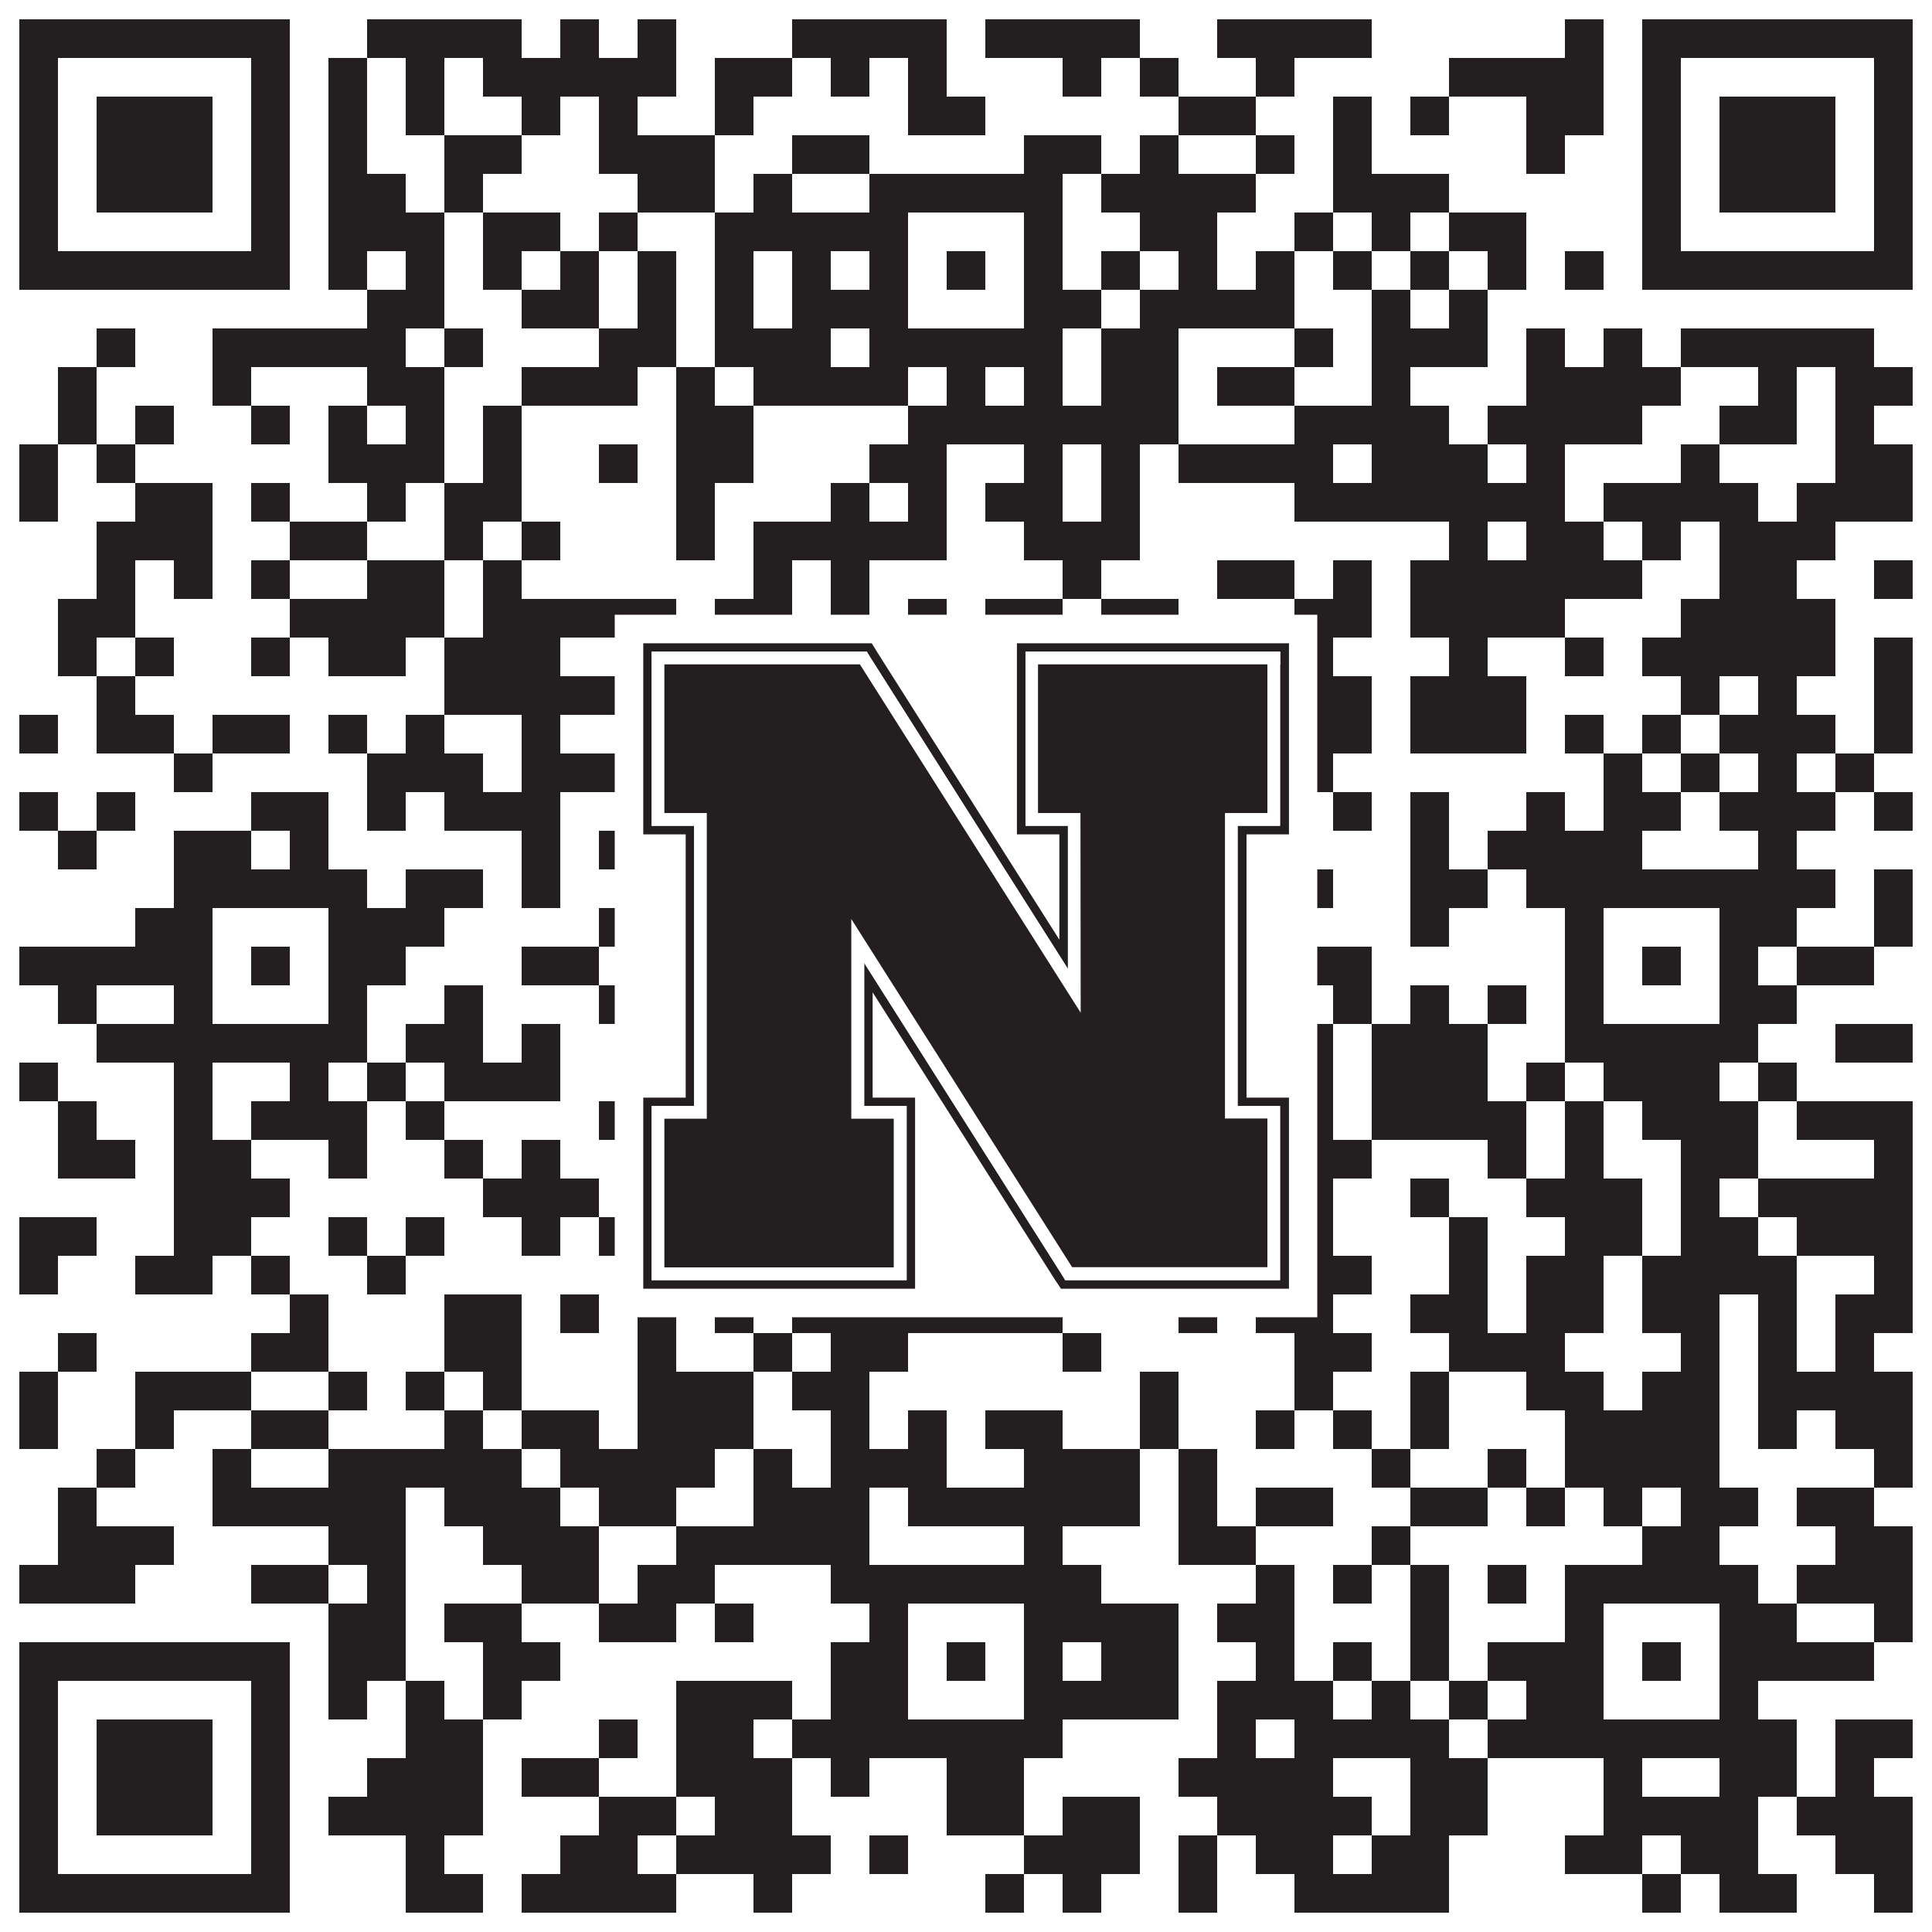
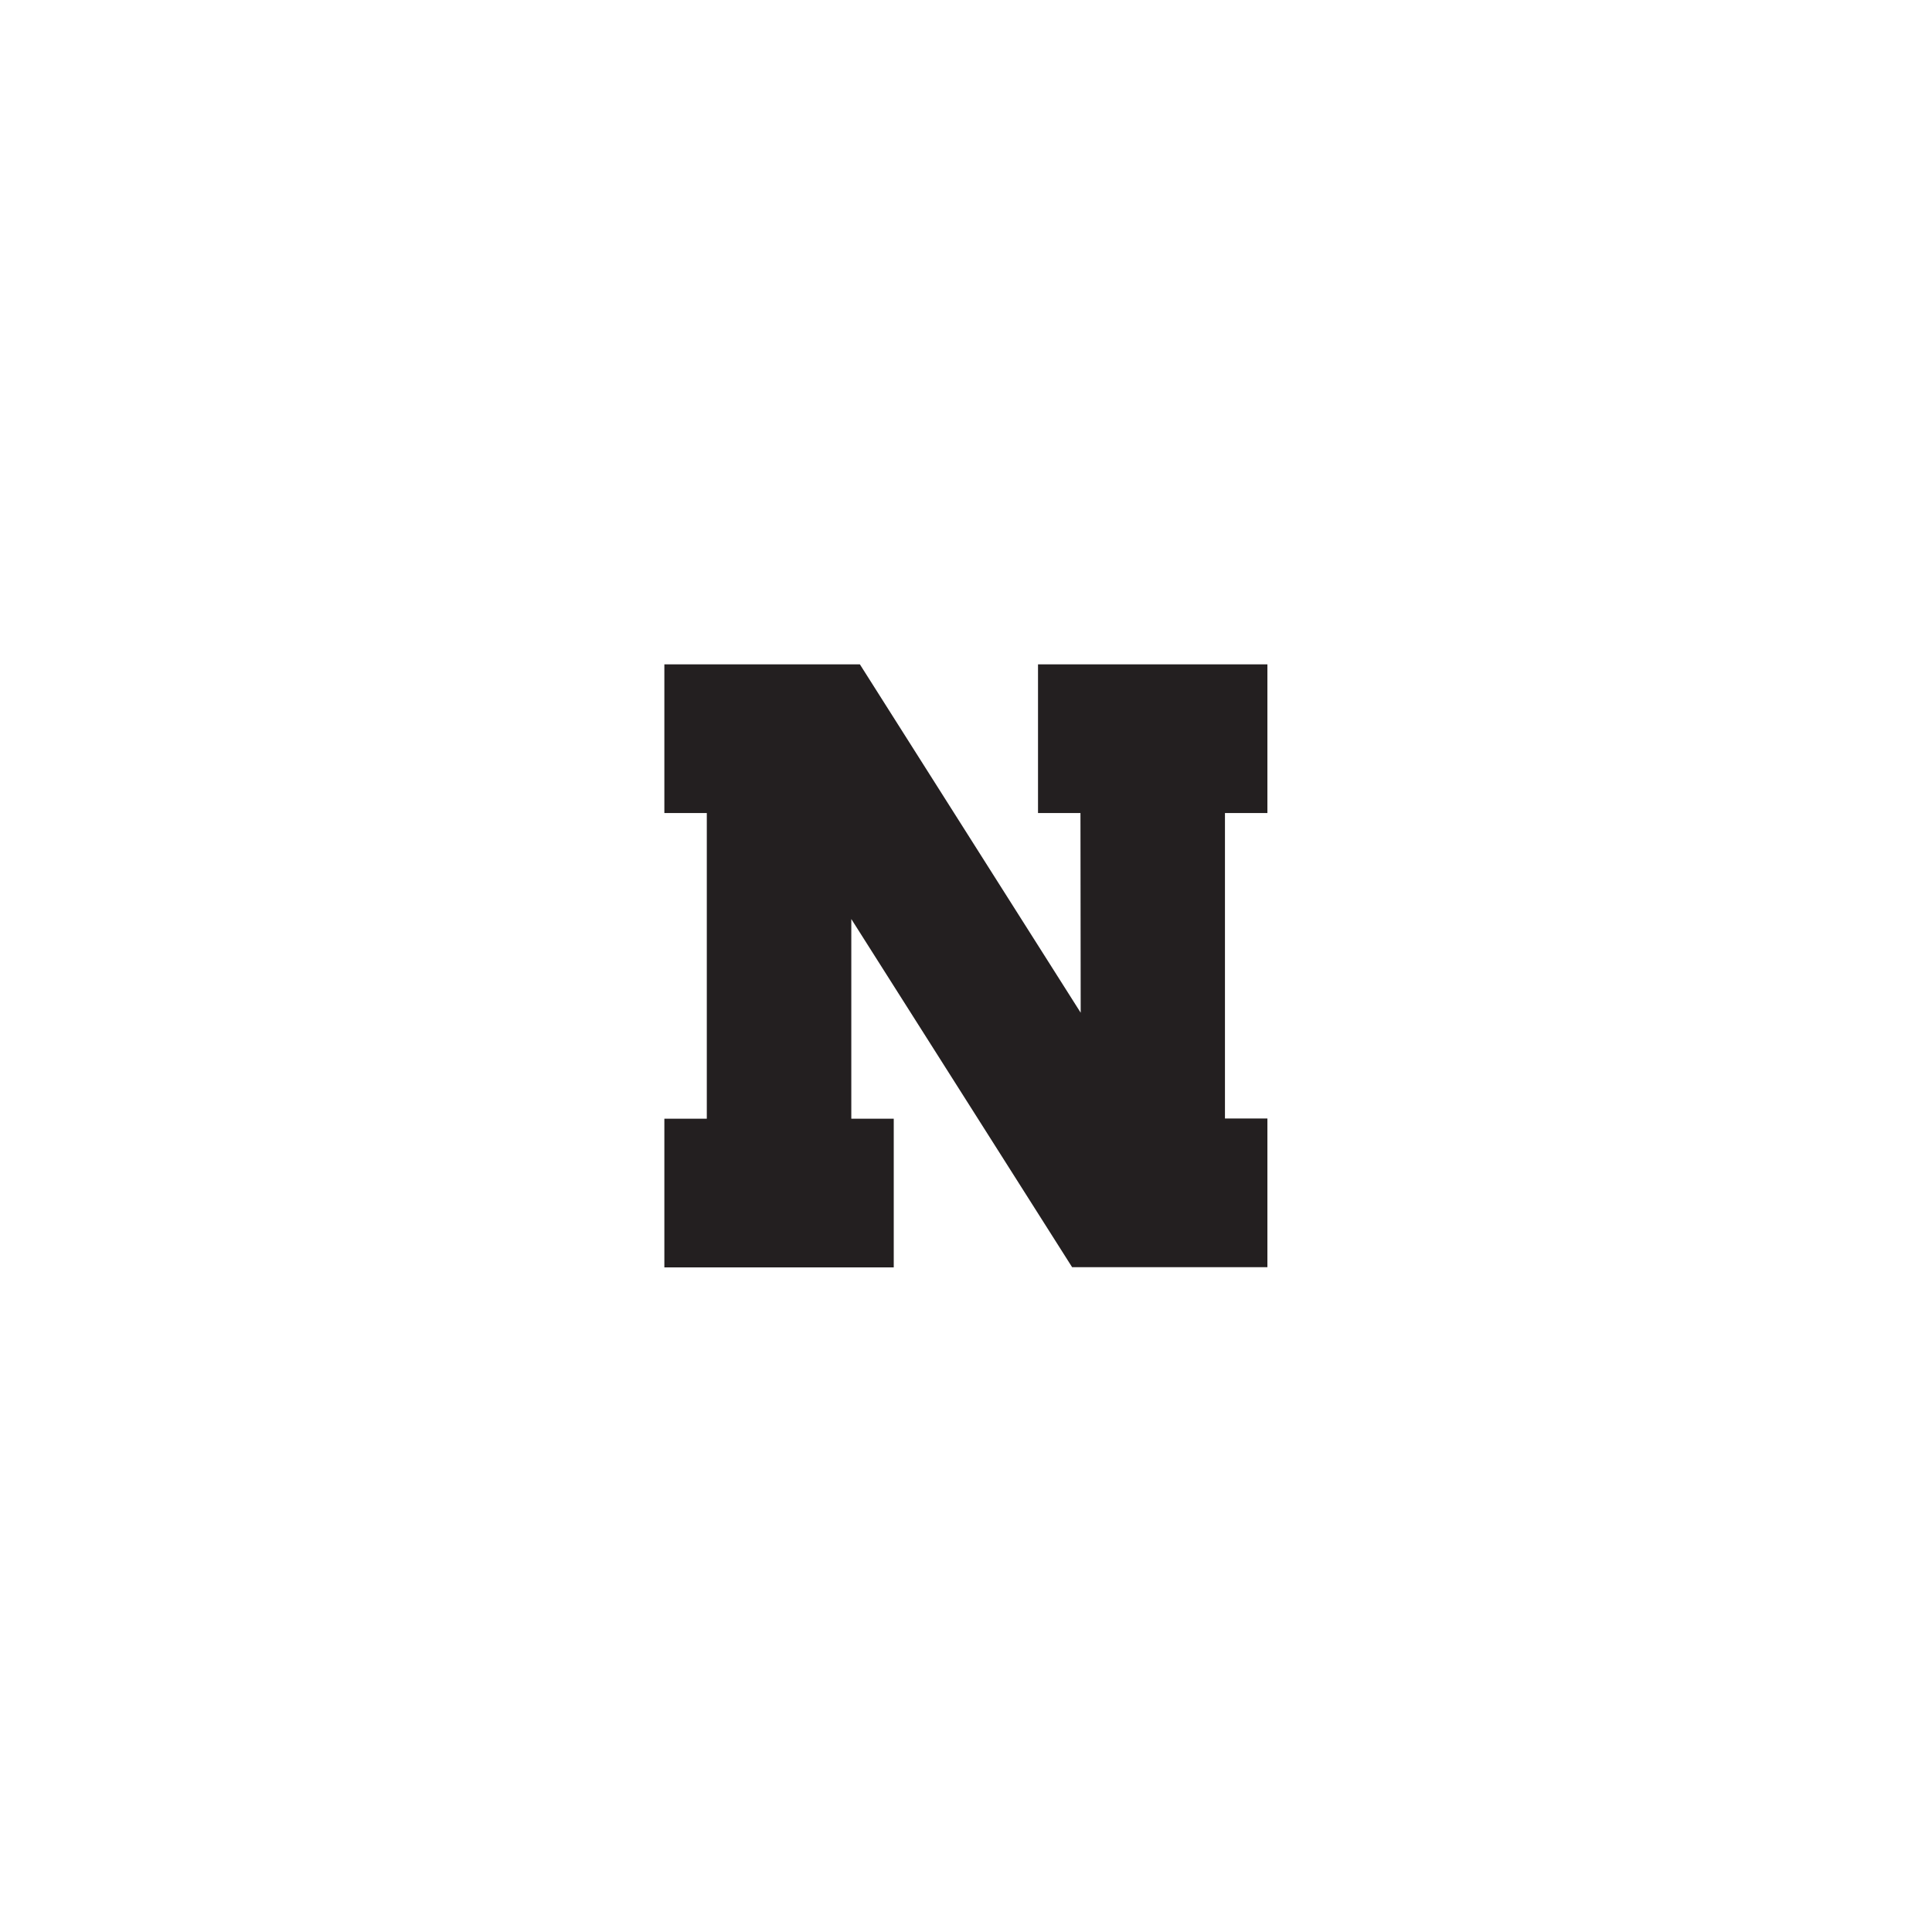
<svg xmlns="http://www.w3.org/2000/svg" version="1.1" width="1100px" height="1100px" viewBox="0 0 1100 1100">
  <rect x="0" y="0" width="1100" height="1100" fill="#ffffff" fill-opacity="1" />
-   <path fill="#231f20" fill-opacity="1" d="M11,11L165,11L165,33L11,33ZM209,11L297,11L297,33L209,33ZM319,11L341,11L341,33L319,33ZM363,11L385,11L385,33L363,33ZM451,11L539,11L539,33L451,33ZM561,11L649,11L649,33L561,33ZM693,11L781,11L781,33L693,33ZM891,11L913,11L913,33L891,33ZM935,11L1089,11L1089,33L935,33ZM11,33L33,33L33,55L11,55ZM143,33L165,33L165,55L143,55ZM187,33L209,33L209,55L187,55ZM231,33L253,33L253,55L231,55ZM275,33L385,33L385,55L275,55ZM407,33L451,33L451,55L407,55ZM473,33L495,33L495,55L473,55ZM517,33L539,33L539,55L517,55ZM605,33L627,33L627,55L605,55ZM649,33L671,33L671,55L649,55ZM715,33L737,33L737,55L715,55ZM825,33L913,33L913,55L825,55ZM935,33L957,33L957,55L935,55ZM1067,33L1089,33L1089,55L1067,55ZM11,55L33,55L33,77L11,77ZM55,55L121,55L121,77L55,77ZM143,55L165,55L165,77L143,77ZM187,55L209,55L209,77L187,77ZM231,55L253,55L253,77L231,77ZM297,55L319,55L319,77L297,77ZM341,55L363,55L363,77L341,77ZM407,55L429,55L429,77L407,77ZM517,55L561,55L561,77L517,77ZM671,55L715,55L715,77L671,77ZM759,55L781,55L781,77L759,77ZM803,55L825,55L825,77L803,77ZM869,55L913,55L913,77L869,77ZM935,55L957,55L957,77L935,77ZM979,55L1045,55L1045,77L979,77ZM1067,55L1089,55L1089,77L1067,77ZM11,77L33,77L33,99L11,99ZM55,77L121,77L121,99L55,99ZM143,77L165,77L165,99L143,99ZM187,77L209,77L209,99L187,99ZM253,77L297,77L297,99L253,99ZM341,77L407,77L407,99L341,99ZM451,77L495,77L495,99L451,99ZM583,77L627,77L627,99L583,99ZM649,77L671,77L671,99L649,99ZM715,77L737,77L737,99L715,99ZM759,77L781,77L781,99L759,99ZM869,77L891,77L891,99L869,99ZM935,77L957,77L957,99L935,99ZM979,77L1045,77L1045,99L979,99ZM1067,77L1089,77L1089,99L1067,99ZM11,99L33,99L33,121L11,121ZM55,99L121,99L121,121L55,121ZM143,99L165,99L165,121L143,121ZM187,99L231,99L231,121L187,121ZM253,99L275,99L275,121L253,121ZM363,99L407,99L407,121L363,121ZM429,99L451,99L451,121L429,121ZM495,99L605,99L605,121L495,121ZM627,99L715,99L715,121L627,121ZM759,99L825,99L825,121L759,121ZM935,99L957,99L957,121L935,121ZM979,99L1045,99L1045,121L979,121ZM1067,99L1089,99L1089,121L1067,121ZM11,121L33,121L33,143L11,143ZM143,121L165,121L165,143L143,143ZM187,121L253,121L253,143L187,143ZM275,121L319,121L319,143L275,143ZM341,121L363,121L363,143L341,143ZM407,121L517,121L517,143L407,143ZM583,121L605,121L605,143L583,143ZM649,121L693,121L693,143L649,143ZM737,121L759,121L759,143L737,143ZM781,121L803,121L803,143L781,143ZM825,121L869,121L869,143L825,143ZM935,121L957,121L957,143L935,143ZM1067,121L1089,121L1089,143L1067,143ZM11,143L165,143L165,165L11,165ZM187,143L209,143L209,165L187,165ZM231,143L253,143L253,165L231,165ZM275,143L297,143L297,165L275,165ZM319,143L341,143L341,165L319,165ZM363,143L385,143L385,165L363,165ZM407,143L429,143L429,165L407,165ZM451,143L473,143L473,165L451,165ZM495,143L517,143L517,165L495,165ZM539,143L561,143L561,165L539,165ZM583,143L605,143L605,165L583,165ZM627,143L649,143L649,165L627,165ZM671,143L693,143L693,165L671,165ZM715,143L737,143L737,165L715,165ZM759,143L781,143L781,165L759,165ZM803,143L825,143L825,165L803,165ZM847,143L869,143L869,165L847,165ZM891,143L913,143L913,165L891,165ZM935,143L1089,143L1089,165L935,165ZM209,165L253,165L253,187L209,187ZM297,165L341,165L341,187L297,187ZM363,165L385,165L385,187L363,187ZM407,165L429,165L429,187L407,187ZM451,165L517,165L517,187L451,187ZM583,165L627,165L627,187L583,187ZM649,165L737,165L737,187L649,187ZM781,165L803,165L803,187L781,187ZM825,165L847,165L847,187L825,187ZM55,187L77,187L77,209L55,209ZM121,187L231,187L231,209L121,209ZM253,187L275,187L275,209L253,209ZM341,187L385,187L385,209L341,209ZM407,187L473,187L473,209L407,209ZM495,187L605,187L605,209L495,209ZM627,187L671,187L671,209L627,209ZM737,187L759,187L759,209L737,209ZM781,187L847,187L847,209L781,209ZM869,187L891,187L891,209L869,209ZM913,187L935,187L935,209L913,209ZM957,187L1067,187L1067,209L957,209ZM33,209L55,209L55,231L33,231ZM121,209L143,209L143,231L121,231ZM209,209L253,209L253,231L209,231ZM297,209L363,209L363,231L297,231ZM385,209L407,209L407,231L385,231ZM429,209L517,209L517,231L429,231ZM539,209L561,209L561,231L539,231ZM583,209L605,209L605,231L583,231ZM627,209L671,209L671,231L627,231ZM693,209L737,209L737,231L693,231ZM781,209L803,209L803,231L781,231ZM869,209L957,209L957,231L869,231ZM1001,209L1023,209L1023,231L1001,231ZM1045,209L1089,209L1089,231L1045,231ZM33,231L55,231L55,253L33,253ZM77,231L99,231L99,253L77,253ZM143,231L165,231L165,253L143,253ZM187,231L209,231L209,253L187,253ZM231,231L253,231L253,253L231,253ZM275,231L297,231L297,253L275,253ZM385,231L429,231L429,253L385,253ZM517,231L671,231L671,253L517,253ZM737,231L825,231L825,253L737,253ZM847,231L935,231L935,253L847,253ZM979,231L1023,231L1023,253L979,253ZM1045,231L1067,231L1067,253L1045,253ZM11,253L33,253L33,275L11,275ZM55,253L77,253L77,275L55,275ZM187,253L253,253L253,275L187,275ZM275,253L297,253L297,275L275,275ZM341,253L363,253L363,275L341,275ZM385,253L429,253L429,275L385,275ZM495,253L539,253L539,275L495,275ZM583,253L605,253L605,275L583,275ZM627,253L649,253L649,275L627,275ZM671,253L759,253L759,275L671,275ZM781,253L847,253L847,275L781,275ZM869,253L891,253L891,275L869,275ZM957,253L979,253L979,275L957,275ZM1045,253L1089,253L1089,275L1045,275ZM11,275L33,275L33,297L11,297ZM77,275L121,275L121,297L77,297ZM143,275L165,275L165,297L143,297ZM209,275L231,275L231,297L209,297ZM253,275L297,275L297,297L253,297ZM385,275L407,275L407,297L385,297ZM473,275L495,275L495,297L473,297ZM517,275L539,275L539,297L517,297ZM561,275L605,275L605,297L561,297ZM627,275L649,275L649,297L627,297ZM737,275L891,275L891,297L737,297ZM913,275L1001,275L1001,297L913,297ZM1023,275L1089,275L1089,297L1023,297ZM55,297L121,297L121,319L55,319ZM165,297L209,297L209,319L165,319ZM253,297L275,297L275,319L253,319ZM297,297L319,297L319,319L297,319ZM385,297L407,297L407,319L385,319ZM429,297L539,297L539,319L429,319ZM583,297L649,297L649,319L583,319ZM825,297L847,297L847,319L825,319ZM869,297L913,297L913,319L869,319ZM935,297L957,297L957,319L935,319ZM979,297L1045,297L1045,319L979,319ZM55,319L77,319L77,341L55,341ZM99,319L121,319L121,341L99,341ZM143,319L165,319L165,341L143,341ZM209,319L253,319L253,341L209,341ZM275,319L297,319L297,341L275,341ZM429,319L451,319L451,341L429,341ZM473,319L495,319L495,341L473,341ZM605,319L627,319L627,341L605,341ZM693,319L737,319L737,341L693,341ZM759,319L781,319L781,341L759,341ZM803,319L935,319L935,341L803,341ZM979,319L1023,319L1023,341L979,341ZM1067,319L1089,319L1089,341L1067,341ZM33,341L77,341L77,363L33,363ZM165,341L253,341L253,363L165,363ZM275,341L385,341L385,363L275,363ZM407,341L451,341L451,363L407,363ZM473,341L495,341L495,363L473,363ZM517,341L539,341L539,363L517,363ZM561,341L605,341L605,363L561,363ZM627,341L671,341L671,363L627,363ZM737,341L781,341L781,363L737,363ZM803,341L891,341L891,363L803,363ZM957,341L1045,341L1045,363L957,363ZM33,363L55,363L55,385L33,385ZM77,363L99,363L99,385L77,385ZM143,363L165,363L165,385L143,385ZM187,363L231,363L231,385L187,385ZM253,363L319,363L319,385L253,385ZM385,363L407,363L407,385L385,385ZM451,363L473,363L473,385L451,385ZM539,363L583,363L583,385L539,385ZM627,363L649,363L649,385L627,385ZM671,363L715,363L715,385L671,385ZM737,363L759,363L759,385L737,385ZM825,363L847,363L847,385L825,385ZM891,363L913,363L913,385L891,385ZM935,363L1045,363L1045,385L935,385ZM1067,363L1089,363L1089,385L1067,385ZM55,385L77,385L77,407L55,407ZM253,385L363,385L363,407L253,407ZM429,385L495,385L495,407L429,407ZM517,385L649,385L649,407L517,407ZM693,385L715,385L715,407L693,407ZM737,385L781,385L781,407L737,407ZM803,385L869,385L869,407L803,407ZM957,385L979,385L979,407L957,407ZM1001,385L1023,385L1023,407L1001,407ZM1067,385L1089,385L1089,407L1067,407ZM11,407L33,407L33,429L11,429ZM55,407L99,407L99,429L55,429ZM121,407L165,407L165,429L121,429ZM187,407L209,407L209,429L187,429ZM231,407L253,407L253,429L231,429ZM297,407L319,407L319,429L297,429ZM363,407L407,407L407,429L363,429ZM429,407L495,407L495,429L429,429ZM517,407L561,407L561,429L517,429ZM671,407L781,407L781,429L671,429ZM803,407L869,407L869,429L803,429ZM891,407L913,407L913,429L891,429ZM935,407L957,407L957,429L935,429ZM979,407L1045,407L1045,429L979,429ZM1067,407L1089,407L1089,429L1067,429ZM99,429L121,429L121,451L99,451ZM209,429L275,429L275,451L209,451ZM297,429L407,429L407,451L297,451ZM451,429L495,429L495,451L451,451ZM605,429L627,429L627,451L605,451ZM649,429L671,429L671,451L649,451ZM737,429L759,429L759,451L737,451ZM913,429L935,429L935,451L913,451ZM957,429L979,429L979,451L957,451ZM1001,429L1023,429L1023,451L1001,451ZM1045,429L1067,429L1067,451L1045,451ZM11,451L33,451L33,473L11,473ZM55,451L77,451L77,473L55,473ZM143,451L187,451L187,473L143,473ZM209,451L231,451L231,473L209,473ZM253,451L319,451L319,473L253,473ZM385,451L429,451L429,473L385,473ZM451,451L473,451L473,473L451,473ZM495,451L627,451L627,473L495,473ZM649,451L671,451L671,473L649,473ZM759,451L781,451L781,473L759,473ZM803,451L825,451L825,473L803,473ZM869,451L891,451L891,473L869,473ZM913,451L957,451L957,473L913,473ZM979,451L1045,451L1045,473L979,473ZM1067,451L1089,451L1089,473L1067,473ZM33,473L55,473L55,495L33,495ZM99,473L143,473L143,495L99,495ZM165,473L187,473L187,495L165,495ZM297,473L319,473L319,495L297,495ZM341,473L407,473L407,495L341,495ZM429,473L451,473L451,495L429,495ZM495,473L517,473L517,495L495,495ZM561,473L583,473L583,495L561,495ZM627,473L649,473L649,495L627,495ZM715,473L737,473L737,495L715,495ZM803,473L825,473L825,495L803,495ZM847,473L935,473L935,495L847,495ZM1001,473L1023,473L1023,495L1001,495ZM99,495L209,495L209,517L99,517ZM231,495L275,495L275,517L231,517ZM297,495L319,495L319,517L297,517ZM385,495L429,495L429,517L385,517ZM451,495L473,495L473,517L451,517ZM495,495L627,495L627,517L495,517ZM671,495L715,495L715,517L671,517ZM737,495L759,495L759,517L737,517ZM803,495L847,495L847,517L803,517ZM869,495L1045,495L1045,517L869,517ZM1067,495L1089,495L1089,517L1067,517ZM77,517L121,517L121,539L77,539ZM187,517L253,517L253,539L187,539ZM341,517L363,517L363,539L341,539ZM451,517L473,517L473,539L451,539ZM495,517L517,517L517,539L495,539ZM583,517L671,517L671,539L583,539ZM693,517L715,517L715,539L693,539ZM803,517L825,517L825,539L803,539ZM891,517L913,517L913,539L891,539ZM979,517L1023,517L1023,539L979,539ZM1067,517L1089,517L1089,539L1067,539ZM11,539L121,539L121,561L11,561ZM143,539L165,539L165,561L143,561ZM187,539L231,539L231,561L187,561ZM297,539L341,539L341,561L297,561ZM385,539L429,539L429,561L385,561ZM495,539L517,539L517,561L495,561ZM539,539L561,539L561,561L539,561ZM583,539L605,539L605,561L583,561ZM627,539L649,539L649,561L627,561ZM671,539L781,539L781,561L671,561ZM891,539L913,539L913,561L891,561ZM935,539L957,539L957,561L935,561ZM979,539L1001,539L1001,561L979,561ZM1023,539L1067,539L1067,561L1023,561ZM33,561L55,561L55,583L33,583ZM99,561L121,561L121,583L99,583ZM187,561L209,561L209,583L187,583ZM253,561L275,561L275,583L253,583ZM341,561L385,561L385,583L341,583ZM429,561L473,561L473,583L429,583ZM495,561L517,561L517,583L495,583ZM583,561L649,561L649,583L583,583ZM693,561L715,561L715,583L693,583ZM759,561L781,561L781,583L759,583ZM803,561L825,561L825,583L803,583ZM847,561L869,561L869,583L847,583ZM891,561L913,561L913,583L891,583ZM979,561L1023,561L1023,583L979,583ZM55,583L209,583L209,605L55,605ZM231,583L275,583L275,605L231,605ZM297,583L319,583L319,605L297,605ZM385,583L407,583L407,605L385,605ZM451,583L627,583L627,605L451,605ZM649,583L671,583L671,605L649,605ZM693,583L759,583L759,605L693,605ZM781,583L847,583L847,605L781,605ZM891,583L1001,583L1001,605L891,605ZM1045,583L1089,583L1089,605L1045,605ZM11,605L33,605L33,627L11,627ZM99,605L121,605L121,627L99,627ZM165,605L187,605L187,627L165,627ZM209,605L231,605L231,627L209,627ZM253,605L319,605L319,627L253,627ZM407,605L473,605L473,627L407,627ZM495,605L561,605L561,627L495,627ZM583,605L627,605L627,627L583,627ZM671,605L693,605L693,627L671,627ZM715,605L759,605L759,627L715,627ZM781,605L847,605L847,627L781,627ZM869,605L891,605L891,627L869,627ZM913,605L979,605L979,627L913,627ZM1001,605L1023,605L1023,627L1001,627ZM33,627L55,627L55,649L33,649ZM99,627L121,627L121,649L99,649ZM143,627L209,627L209,649L143,649ZM231,627L253,627L253,649L231,649ZM341,627L363,627L363,649L341,649ZM429,627L451,627L451,649L429,649ZM473,627L495,627L495,649L473,649ZM583,627L627,627L627,649L583,649ZM649,627L715,627L715,649L649,649ZM737,627L759,627L759,649L737,649ZM781,627L869,627L869,649L781,649ZM891,627L913,627L913,649L891,649ZM935,627L1001,627L1001,649L935,649ZM1023,627L1089,627L1089,649L1023,649ZM33,649L77,649L77,671L33,671ZM99,649L143,649L143,671L99,671ZM187,649L209,649L209,671L187,671ZM253,649L275,649L275,671L253,671ZM297,649L319,649L319,671L297,671ZM363,649L385,649L385,671L363,671ZM407,649L539,649L539,671L407,671ZM561,649L583,649L583,671L561,671ZM605,649L671,649L671,671L605,671ZM737,649L781,649L781,671L737,671ZM847,649L869,649L869,671L847,671ZM891,649L913,649L913,671L891,671ZM957,649L1001,649L1001,671L957,671ZM1067,649L1089,649L1089,671L1067,671ZM99,671L165,671L165,693L99,693ZM275,671L341,671L341,693L275,693ZM385,671L407,671L407,693L385,693ZM429,671L473,671L473,693L429,693ZM495,671L517,671L517,693L495,693ZM539,671L561,671L561,693L539,693ZM583,671L605,671L605,693L583,693ZM627,671L649,671L649,693L627,693ZM693,671L759,671L759,693L693,693ZM803,671L825,671L825,693L803,693ZM869,671L935,671L935,693L869,693ZM957,671L979,671L979,693L957,693ZM1001,671L1089,671L1089,693L1001,693ZM11,693L55,693L55,715L11,715ZM99,693L143,693L143,715L99,715ZM187,693L209,693L209,715L187,715ZM231,693L253,693L253,715L231,715ZM297,693L319,693L319,715L297,715ZM341,693L407,693L407,715L341,715ZM429,693L495,693L495,715L429,715ZM539,693L583,693L583,715L539,715ZM671,693L693,693L693,715L671,715ZM737,693L759,693L759,715L737,715ZM825,693L847,693L847,715L825,715ZM891,693L935,693L935,715L891,715ZM957,693L1001,693L1001,715L957,715ZM1023,693L1089,693L1089,715L1023,715ZM11,715L33,715L33,737L11,737ZM77,715L121,715L121,737L77,737ZM143,715L165,715L165,737L143,737ZM209,715L231,715L231,737L209,737ZM385,715L407,715L407,737L385,737ZM473,715L539,715L539,737L473,737ZM561,715L605,715L605,737L561,737ZM649,715L671,715L671,737L649,737ZM737,715L781,715L781,737L737,737ZM825,715L847,715L847,737L825,737ZM869,715L913,715L913,737L869,737ZM935,715L1023,715L1023,737L935,737ZM1067,715L1089,715L1089,737L1067,737ZM165,737L187,737L187,759L165,759ZM253,737L297,737L297,759L253,759ZM319,737L341,737L341,759L319,759ZM363,737L385,737L385,759L363,759ZM407,737L429,737L429,759L407,759ZM451,737L605,737L605,759L451,759ZM671,737L693,737L693,759L671,759ZM715,737L759,737L759,759L715,759ZM803,737L847,737L847,759L803,759ZM869,737L913,737L913,759L869,759ZM935,737L979,737L979,759L935,759ZM1001,737L1023,737L1023,759L1001,759ZM1045,737L1089,737L1089,759L1045,759ZM33,759L55,759L55,781L33,781ZM143,759L187,759L187,781L143,781ZM253,759L297,759L297,781L253,781ZM363,759L385,759L385,781L363,781ZM429,759L451,759L451,781L429,781ZM473,759L517,759L517,781L473,781ZM605,759L627,759L627,781L605,781ZM737,759L781,759L781,781L737,781ZM825,759L891,759L891,781L825,781ZM957,759L979,759L979,781L957,781ZM1001,759L1023,759L1023,781L1001,781ZM1045,759L1067,759L1067,781L1045,781ZM11,781L33,781L33,803L11,803ZM77,781L143,781L143,803L77,803ZM187,781L209,781L209,803L187,803ZM231,781L253,781L253,803L231,803ZM275,781L297,781L297,803L275,803ZM363,781L429,781L429,803L363,803ZM451,781L495,781L495,803L451,803ZM649,781L671,781L671,803L649,803ZM737,781L759,781L759,803L737,803ZM803,781L825,781L825,803L803,803ZM869,781L913,781L913,803L869,803ZM935,781L979,781L979,803L935,803ZM1001,781L1089,781L1089,803L1001,803ZM11,803L33,803L33,825L11,825ZM77,803L99,803L99,825L77,825ZM143,803L187,803L187,825L143,825ZM253,803L275,803L275,825L253,825ZM297,803L341,803L341,825L297,825ZM363,803L429,803L429,825L363,825ZM473,803L495,803L495,825L473,825ZM517,803L539,803L539,825L517,825ZM561,803L605,803L605,825L561,825ZM649,803L671,803L671,825L649,825ZM715,803L737,803L737,825L715,825ZM759,803L781,803L781,825L759,825ZM803,803L825,803L825,825L803,825ZM891,803L979,803L979,825L891,825ZM1001,803L1023,803L1023,825L1001,825ZM1045,803L1089,803L1089,825L1045,825ZM55,825L77,825L77,847L55,847ZM121,825L143,825L143,847L121,847ZM187,825L297,825L297,847L187,847ZM319,825L407,825L407,847L319,847ZM429,825L451,825L451,847L429,847ZM473,825L539,825L539,847L473,847ZM583,825L649,825L649,847L583,847ZM671,825L693,825L693,847L671,847ZM781,825L803,825L803,847L781,847ZM847,825L869,825L869,847L847,847ZM891,825L979,825L979,847L891,847ZM1067,825L1089,825L1089,847L1067,847ZM33,847L55,847L55,869L33,869ZM121,847L231,847L231,869L121,869ZM253,847L319,847L319,869L253,869ZM341,847L385,847L385,869L341,869ZM429,847L495,847L495,869L429,869ZM517,847L649,847L649,869L517,869ZM671,847L693,847L693,869L671,869ZM715,847L759,847L759,869L715,869ZM803,847L847,847L847,869L803,869ZM869,847L891,847L891,869L869,869ZM913,847L935,847L935,869L913,869ZM957,847L1001,847L1001,869L957,869ZM1023,847L1067,847L1067,869L1023,869ZM33,869L99,869L99,891L33,891ZM187,869L231,869L231,891L187,891ZM275,869L341,869L341,891L275,891ZM385,869L495,869L495,891L385,891ZM583,869L605,869L605,891L583,891ZM671,869L715,869L715,891L671,891ZM781,869L803,869L803,891L781,891ZM935,869L979,869L979,891L935,891ZM1045,869L1089,869L1089,891L1045,891ZM11,891L77,891L77,913L11,913ZM143,891L187,891L187,913L143,913ZM209,891L231,891L231,913L209,913ZM297,891L341,891L341,913L297,913ZM363,891L407,891L407,913L363,913ZM473,891L627,891L627,913L473,913ZM715,891L737,891L737,913L715,913ZM759,891L781,891L781,913L759,913ZM803,891L825,891L825,913L803,913ZM847,891L869,891L869,913L847,913ZM891,891L1001,891L1001,913L891,913ZM1023,891L1089,891L1089,913L1023,913ZM187,913L231,913L231,935L187,935ZM253,913L297,913L297,935L253,935ZM341,913L385,913L385,935L341,935ZM407,913L429,913L429,935L407,935ZM495,913L517,913L517,935L495,935ZM583,913L671,913L671,935L583,935ZM693,913L737,913L737,935L693,935ZM803,913L825,913L825,935L803,935ZM891,913L913,913L913,935L891,935ZM979,913L1023,913L1023,935L979,935ZM1067,913L1089,913L1089,935L1067,935ZM11,935L165,935L165,957L11,957ZM187,935L231,935L231,957L187,957ZM275,935L319,935L319,957L275,957ZM473,935L517,935L517,957L473,957ZM539,935L561,935L561,957L539,957ZM583,935L605,935L605,957L583,957ZM627,935L671,935L671,957L627,957ZM715,935L737,935L737,957L715,957ZM759,935L781,935L781,957L759,957ZM803,935L825,935L825,957L803,957ZM847,935L913,935L913,957L847,957ZM935,935L957,935L957,957L935,957ZM979,935L1067,935L1067,957L979,957ZM11,957L33,957L33,979L11,979ZM143,957L165,957L165,979L143,979ZM187,957L209,957L209,979L187,979ZM231,957L253,957L253,979L231,979ZM275,957L297,957L297,979L275,979ZM385,957L451,957L451,979L385,979ZM473,957L517,957L517,979L473,979ZM583,957L671,957L671,979L583,979ZM693,957L759,957L759,979L693,979ZM781,957L803,957L803,979L781,979ZM825,957L847,957L847,979L825,979ZM869,957L913,957L913,979L869,979ZM979,957L1001,957L1001,979L979,979ZM11,979L33,979L33,1001L11,1001ZM55,979L121,979L121,1001L55,1001ZM143,979L165,979L165,1001L143,1001ZM231,979L275,979L275,1001L231,1001ZM341,979L363,979L363,1001L341,1001ZM385,979L429,979L429,1001L385,1001ZM451,979L605,979L605,1001L451,1001ZM693,979L715,979L715,1001L693,1001ZM737,979L825,979L825,1001L737,1001ZM847,979L1023,979L1023,1001L847,1001ZM1045,979L1089,979L1089,1001L1045,1001ZM11,1001L33,1001L33,1023L11,1023ZM55,1001L121,1001L121,1023L55,1023ZM143,1001L165,1001L165,1023L143,1023ZM209,1001L275,1001L275,1023L209,1023ZM297,1001L341,1001L341,1023L297,1023ZM385,1001L451,1001L451,1023L385,1023ZM473,1001L495,1001L495,1023L473,1023ZM539,1001L583,1001L583,1023L539,1023ZM671,1001L759,1001L759,1023L671,1023ZM803,1001L847,1001L847,1023L803,1023ZM913,1001L935,1001L935,1023L913,1023ZM979,1001L1023,1001L1023,1023L979,1023ZM1045,1001L1067,1001L1067,1023L1045,1023ZM11,1023L33,1023L33,1045L11,1045ZM55,1023L121,1023L121,1045L55,1045ZM143,1023L165,1023L165,1045L143,1045ZM187,1023L275,1023L275,1045L187,1045ZM341,1023L385,1023L385,1045L341,1045ZM407,1023L451,1023L451,1045L407,1045ZM539,1023L583,1023L583,1045L539,1045ZM605,1023L649,1023L649,1045L605,1045ZM693,1023L781,1023L781,1045L693,1045ZM803,1023L847,1023L847,1045L803,1045ZM913,1023L1001,1023L1001,1045L913,1045ZM1023,1023L1089,1023L1089,1045L1023,1045ZM11,1045L33,1045L33,1067L11,1067ZM143,1045L165,1045L165,1067L143,1067ZM231,1045L253,1045L253,1067L231,1067ZM319,1045L363,1045L363,1067L319,1067ZM385,1045L473,1045L473,1067L385,1067ZM495,1045L517,1045L517,1067L495,1067ZM583,1045L649,1045L649,1067L583,1067ZM671,1045L693,1045L693,1067L671,1067ZM715,1045L759,1045L759,1067L715,1067ZM781,1045L825,1045L825,1067L781,1067ZM891,1045L935,1045L935,1067L891,1067ZM957,1045L1001,1045L1001,1067L957,1067ZM1045,1045L1089,1045L1089,1067L1045,1067ZM11,1067L165,1067L165,1089L11,1089ZM231,1067L275,1067L275,1089L231,1089ZM297,1067L385,1067L385,1089L297,1089ZM429,1067L451,1067L451,1089L429,1089ZM561,1067L583,1067L583,1089L561,1089ZM605,1067L627,1067L627,1089L605,1089ZM671,1067L693,1067L693,1089L671,1089ZM737,1067L825,1067L825,1089L737,1089ZM935,1067L957,1067L957,1089L935,1089ZM979,1067L1023,1067L1023,1089L979,1089ZM1067,1067L1089,1067L1089,1089L1067,1089Z" />
  <svg x="350" y="350" width="400" height="400" version="1.1" viewBox="0 0 302.9 302.9" style="enable-background:new 0 0 302.9 302.9;" xml:space="preserve">
    <style type="text/css">
	.st0{fill:#FFFFFF;}
	.st1{fill:#231F20;}
</style>
    <g>
      <rect class="st0" width="302.9" height="302.9" />
    </g>
    <g>
      <g>
-         <path class="st1" d="M281.4,12.3h-108v82.4h18.3v45.4L113.4,16.5l-2.6-4.2H12.3v82.4h18.3v113.5H12.3v82.4h117.2v-82.4h-18.3    v-45.4l78.4,123.6l2.8,4.2h98.3v-82.4h-18.3V94.7h18.3V12.3H281.4L281.4,12.3z M286.9,21.4V91h-18.3v120.8h18.3v75.1h-92.6    l-1.6-2.6l-85.1-134.2v61.7h18.3v75.1H15.9v-75.1h18.3V91H15.9V15.9h92.7l1.7,2.6l85.1,134.2V91h-18.3V15.9h109.9V21.4L286.9,21.4    z" />
        <path class="st0" d="M281.4,15.9H177.1V91h18.3v61.7L110.2,18.5l-1.5-2.6H15.9V91h18.3v120.8H15.9v75.1h109.9v-75.1h-18.3v-61.7    l85.1,134.2l1.6,2.6h92.6v-75.1h-18.3V91h18.3V15.9H281.4z M120.3,217.4L120.3,217.4v64.1H21.4v-64.1h18.3V85.5H21.4V21.4h84.2    l95.2,150.1V85.5h-18.3V21.4h98.9v64.1h-18.3v131.8h18.3v64.1h-84.2L102,131.3v86.1C102,217.4,120.3,217.4,120.3,217.4z" />
      </g>
      <path class="st1" d="M200.9,171.6L200.9,171.6L105.7,21.4H21.4v64.1h18.3v131.8H21.4v64.1h98.9v-64.1H102v-86.1l95.2,150.1h84.2   v-64.1h-18.3V85.5h18.3V21.4h-98.9v64.1h18.3L200.9,171.6L200.9,171.6z" />
    </g>
  </svg>
</svg>